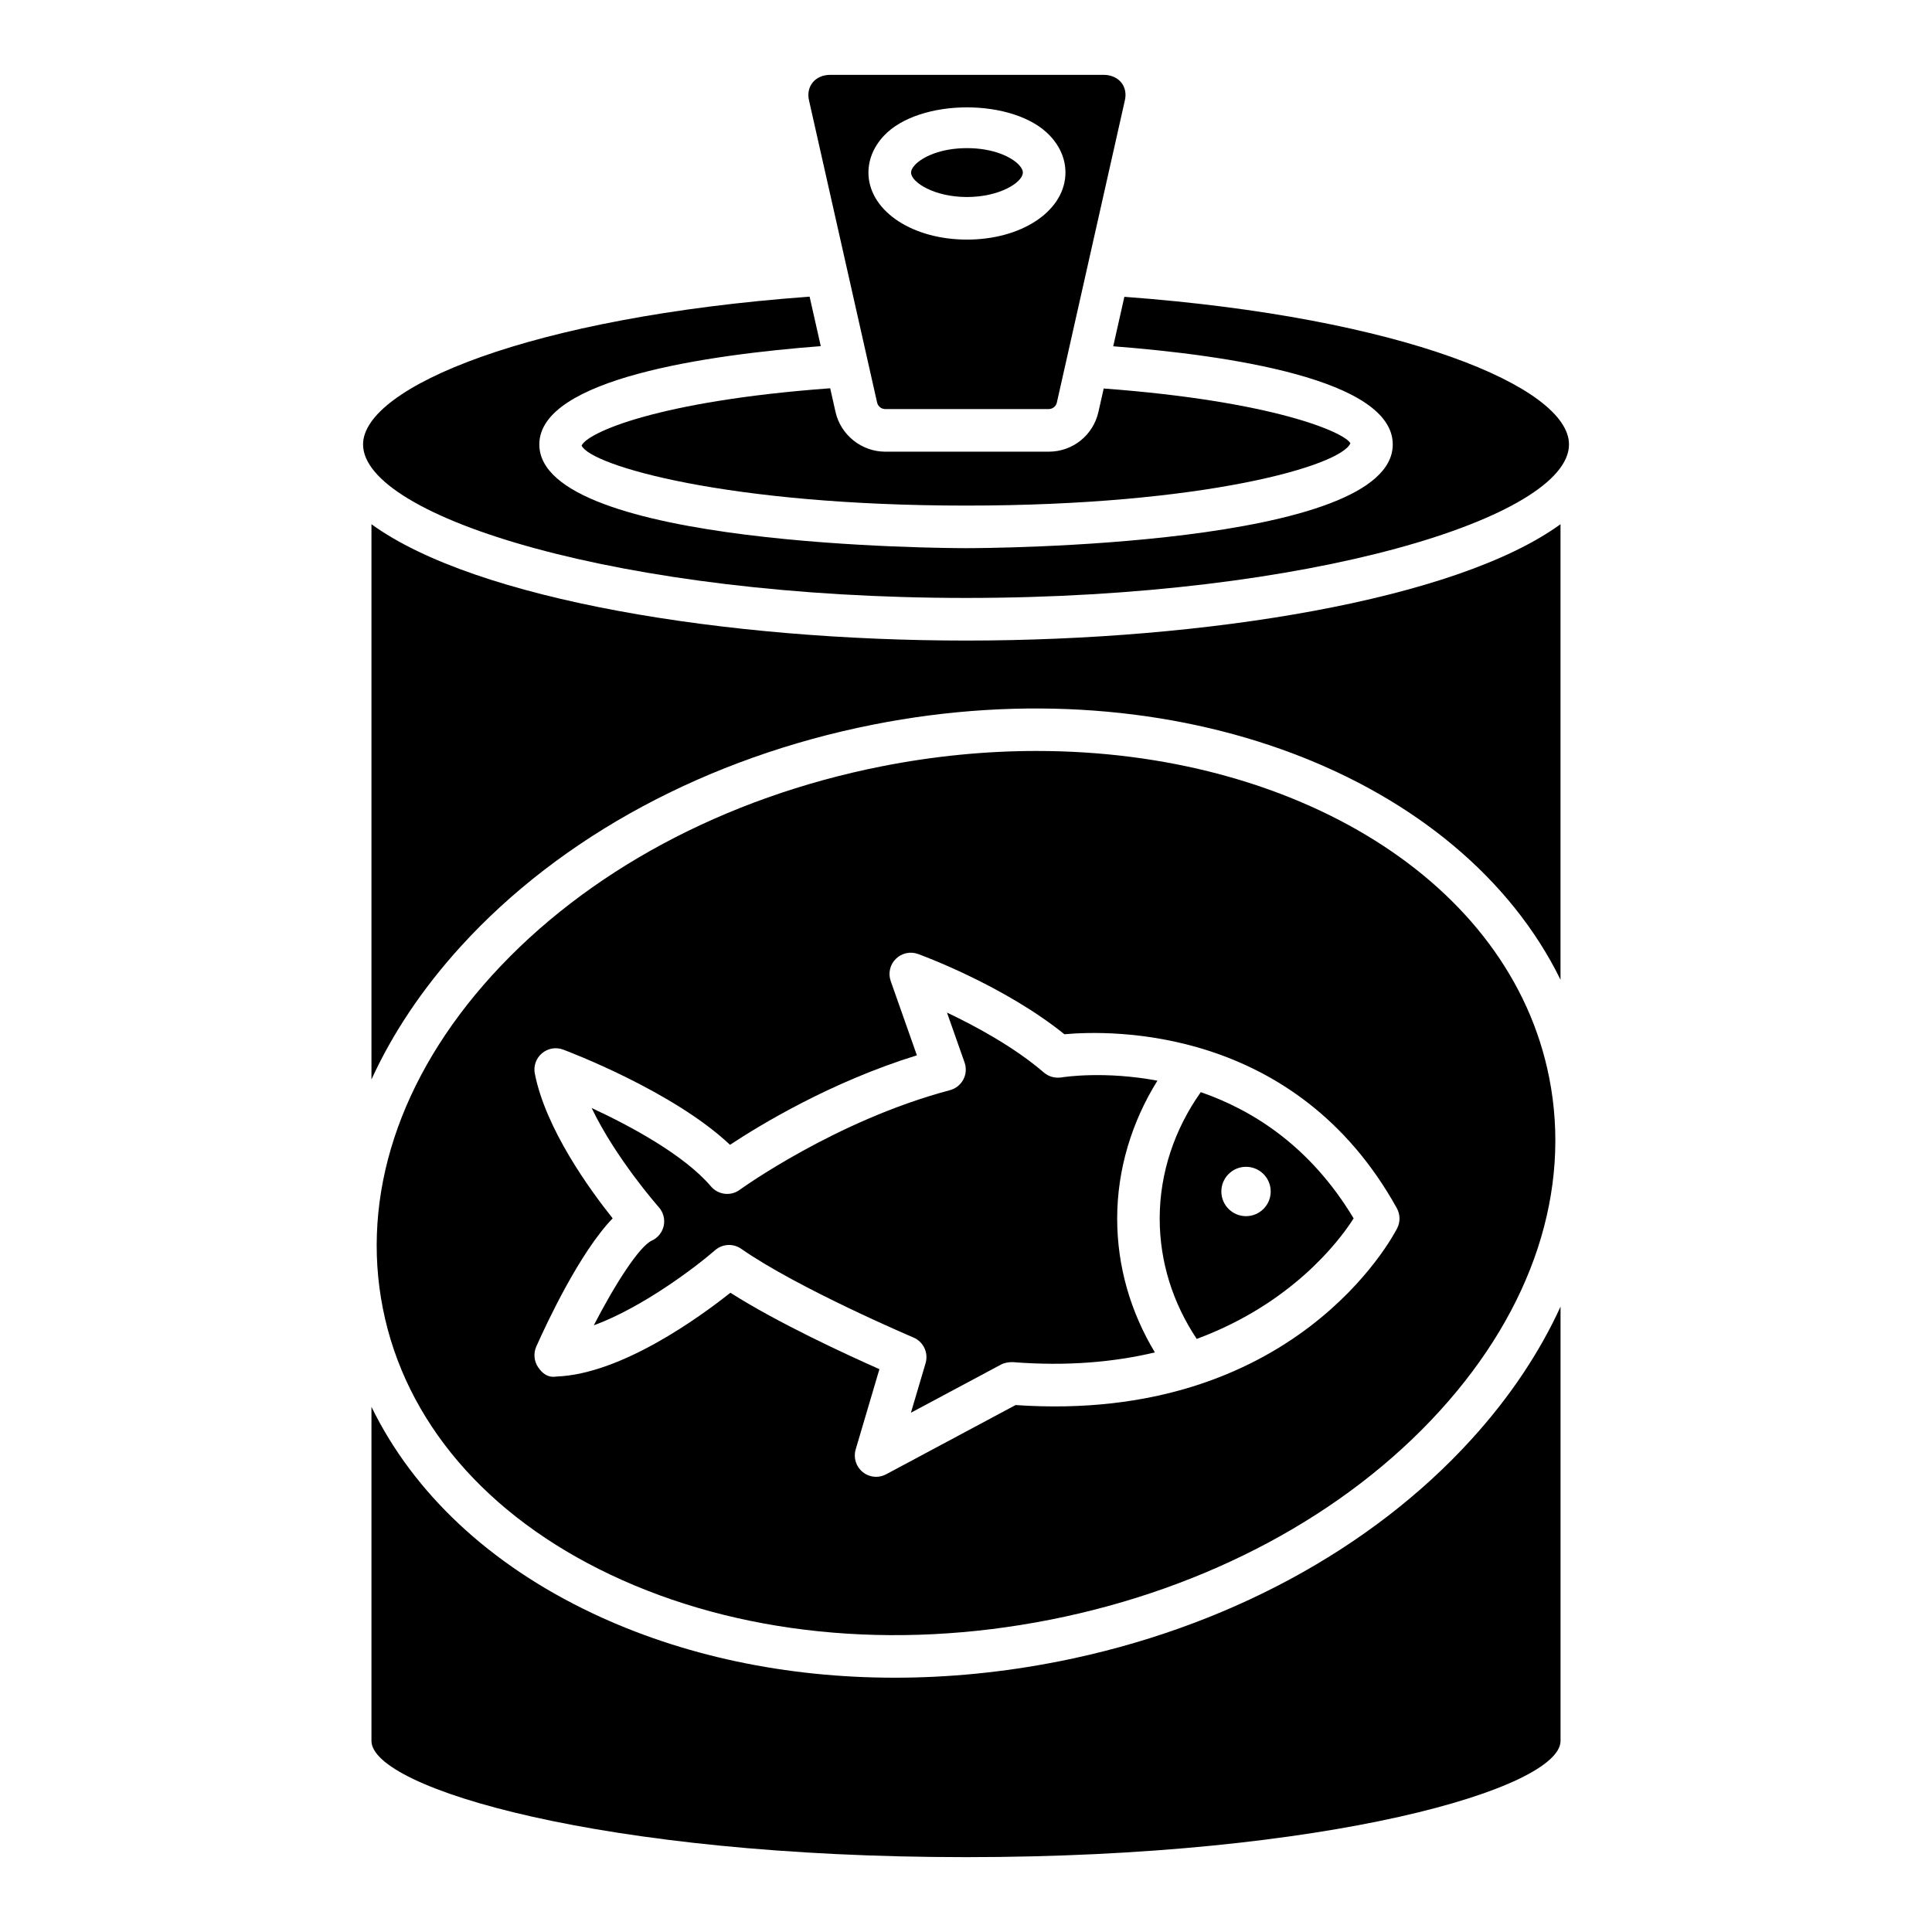
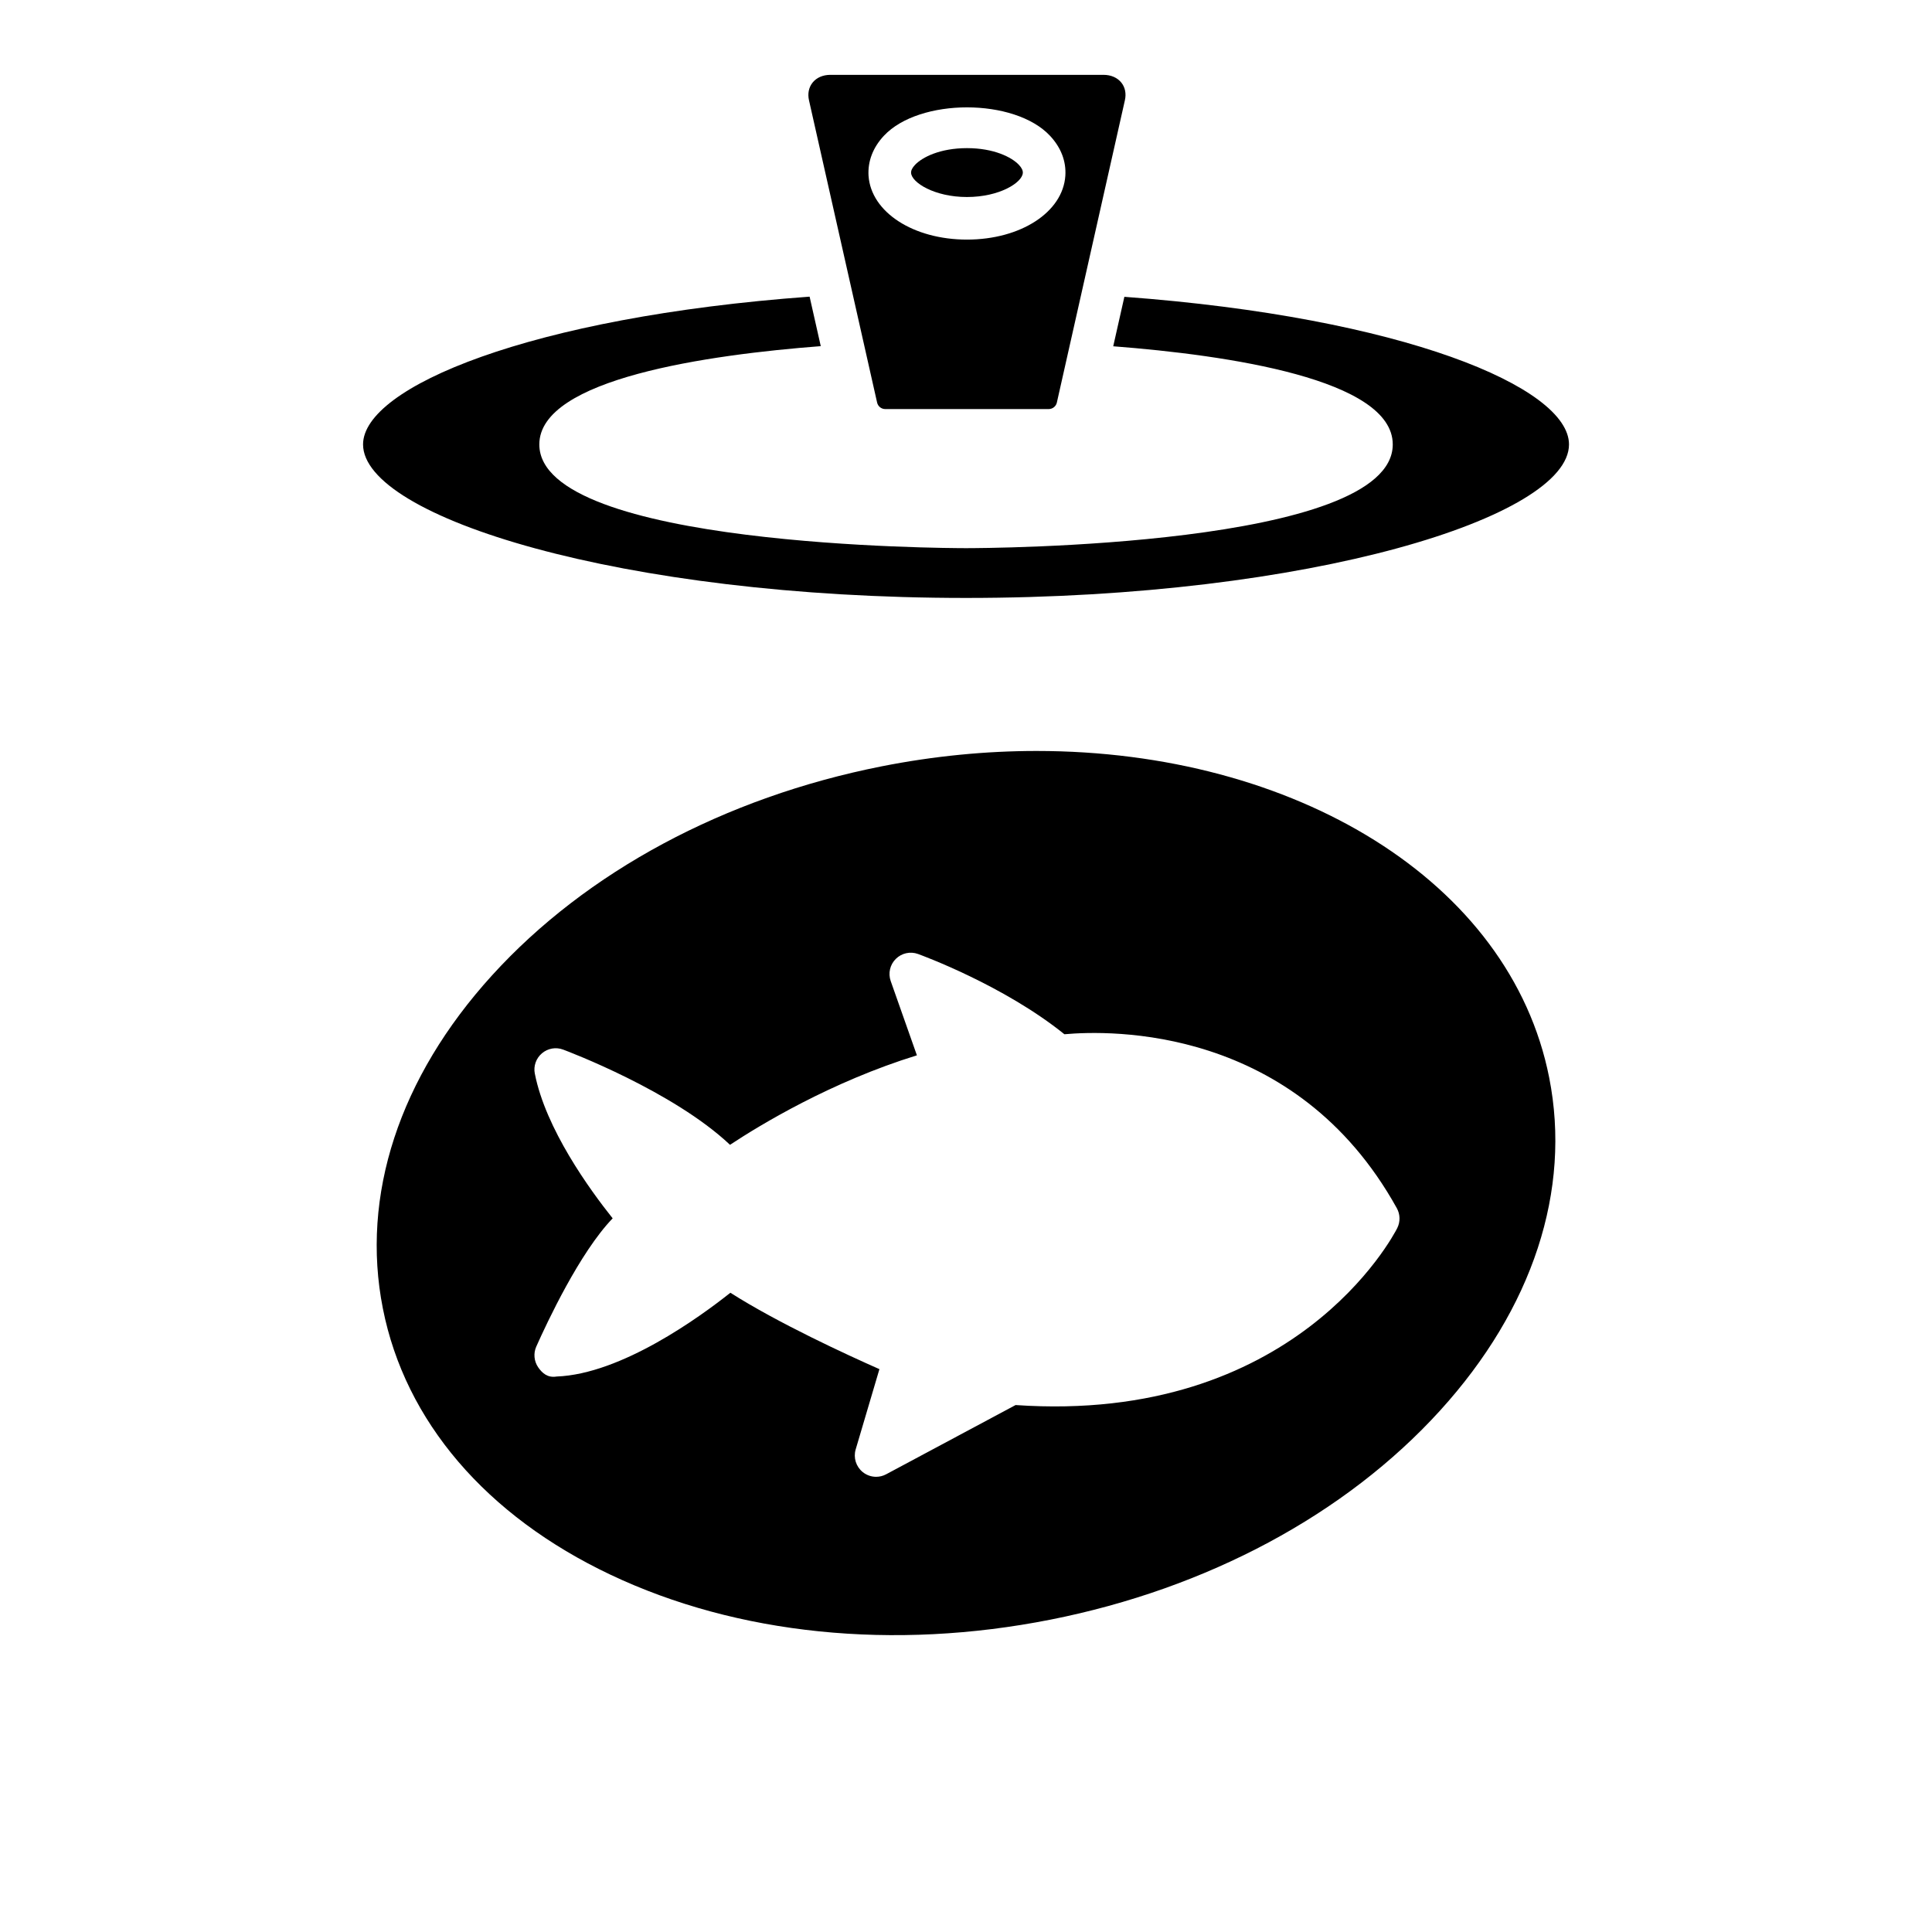
<svg xmlns="http://www.w3.org/2000/svg" fill="#000000" width="800px" height="800px" version="1.1" viewBox="144 144 512 512">
  <g>
-     <path d="m421.9 263.7h-43.309c-6.266 0-11.809-4.438-13.176-10.555l-1.406-6.25c-45.715 3.359-64.438 11.789-65.875 15.199 2.504 5.312 38.68 15.891 101.87 15.891 63.176 0 99.352-10.578 101.86-16.508-1.457-2.848-20.156-11.148-65.371-14.52l-1.395 6.191c-1.402 6.215-6.816 10.551-13.195 10.551z" />
-     <path d="m424.58 584.29c-14.609 2.891-29.188 4.32-43.48 4.32-28.73 0-56.23-5.777-80.113-17.082-27.273-12.914-47.402-31.875-58.547-54.691v88.516c0 12.562 61.379 30.809 157.57 30.809 96.172 0 157.55-18.246 157.55-30.809v-115.08c-5.586 12.195-13.477 24.02-23.582 35.133-26.605 29.281-65.457 50.188-109.39 58.887z" />
    <path d="m400.01 302.46c91.449 0 159.79-21.473 159.79-40.68 0-15.168-44.016-33.66-117.83-39.121l-2.953 13.109c30.355 2.34 74.078 8.715 74.078 26.012 0 27.172-108.46 27.488-113.08 27.488-4.613 0-113.09-0.316-113.09-27.488 0-17.465 44.977-23.781 74.586-26.047l-2.957-13.117c-74.105 5.414-118.34 24.004-118.34 39.164 0 19.207 68.34 40.68 159.8 40.68z" />
    <path d="m376.44 250.67c0.219 1.016 1.133 1.738 2.156 1.738h43.309c1.039 0 1.953-0.723 2.172-1.723l18.023-80.082c0.41-1.777 0.078-3.449-0.93-4.707-1.07-1.328-2.754-2.062-4.738-2.062h-72.367c-1.984 0-3.652 0.73-4.723 2.055-1.008 1.266-1.355 2.938-0.945 4.715zm1.809-70.699c9.414-10.027 34.633-10.027 44.016 0.016 2.914 3.109 4.312 6.769 4.062 10.594-0.645 9.641-11.84 16.914-26.07 16.914-14.215 0-25.426-7.273-26.086-16.914-0.234-3.84 1.168-7.5 4.078-10.609z" />
-     <path d="m400.26 196.21c8.645 0 14.641-3.832 14.797-6.367v-0.016c0.047-0.637-0.301-1.355-1.023-2.125-1.922-2.055-6.676-4.445-13.773-4.445-7.102 0-11.855 2.394-13.773 4.438-0.738 0.777-1.086 1.504-1.039 2.148 0.156 2.527 6.172 6.367 14.812 6.367z" />
-     <path d="m242.44 282.92v147.15c5.582-12.203 13.477-24.035 23.582-35.16 26.605-29.273 65.457-50.188 109.39-58.883 80.215-15.883 155.73 13.809 182.14 67.613v-120.72c-27.727 20.133-94.086 30.836-157.55 30.836-63.469 0-129.84-10.703-157.57-30.836z" />
-     <path d="m337.2 473.93c1.133 0 2.25 0.34 3.227 1.016 14.988 10.461 45.355 23.387 45.652 23.512 2.644 1.117 4.016 4.047 3.211 6.793l-3.887 13.137 23.867-12.758c0.945-0.504 2.078-0.668 3.102-0.652 14.543 1.145 27.012-0.039 37.684-2.574-6.445-10.703-9.992-22.766-9.992-35.48 0-12.98 3.852-25.605 10.66-36.531-13.852-2.598-24.52-1.02-25.457-0.859-1.73 0.234-3.352-0.211-4.598-1.281-7.902-6.777-18.023-12.262-25.707-15.906l4.66 13.23c0.52 1.48 0.41 3.117-0.332 4.512-0.738 1.395-2.016 2.41-3.543 2.816-30.305 8.043-55.461 26.227-55.711 26.406-2.363 1.746-5.699 1.355-7.621-0.898-7.18-8.422-21.473-16.066-31.625-20.781 6.453 13.453 17.648 26.109 17.789 26.273 1.195 1.34 1.684 3.156 1.324 4.91-0.379 1.746-1.543 3.227-3.18 3.969-3.305 1.52-9.715 11.5-15.363 22.441 12.766-4.676 26.762-15.238 32.145-19.906 1.051-0.922 2.371-1.387 3.695-1.387z" />
+     <path d="m400.26 196.21c8.645 0 14.641-3.832 14.797-6.367v-0.016c0.047-0.637-0.301-1.355-1.023-2.125-1.922-2.055-6.676-4.445-13.773-4.445-7.102 0-11.855 2.394-13.773 4.438-0.738 0.777-1.086 1.504-1.039 2.148 0.156 2.527 6.172 6.367 14.812 6.367" />
    <path d="m305.82 561.33c33.594 15.914 74.98 20.117 116.56 11.895 41.59-8.234 78.254-27.902 103.25-55.406 24.574-27.031 34.84-58.375 28.918-88.254-10.312-52.141-67.535-86.551-135.84-86.551-13.367 0-27.156 1.324-41.086 4.078-41.59 8.234-78.254 27.91-103.24 55.406-24.574 27.031-34.84 58.375-28.918 88.262 5.902 29.875 27.344 54.938 60.355 70.57zm-20.09-132.81c-0.395-2 0.332-4.062 1.891-5.383 1.559-1.316 3.684-1.715 5.637-0.977 1.273 0.473 29.125 10.996 44.203 25.227 7.981-5.273 26.777-16.688 49.527-23.715l-6.941-19.68c-0.723-2.055-0.203-4.344 1.355-5.879 1.543-1.527 3.824-2.047 5.887-1.297 0.945 0.348 22.699 8.297 38.789 21.27 12.027-1.086 61.207-2.402 88.094 46.094 0.914 1.645 0.945 3.621 0.109 5.289-1.086 2.148-27.25 51.973-101.14 46.883l-34.305 18.348c-0.836 0.449-1.746 0.668-2.66 0.668-1.273 0-2.535-0.434-3.559-1.266-1.762-1.441-2.504-3.793-1.859-5.973l6.297-21.293c-8.531-3.769-26.887-12.215-39.496-20.246-8.027 6.375-28.855 21.559-46.062 22.203-2.344 0.387-3.793-0.867-4.894-2.473-1.086-1.613-1.273-3.676-0.488-5.453 2.848-6.398 11.523-24.945 20.246-33.996-6.125-7.676-17.758-23.734-20.625-38.352z" />
-     <path d="m502.73 466.89c-11.41-19.012-26.59-28.637-40.504-33.457-6.934 9.746-10.895 21.426-10.895 33.473 0 11.543 3.5 22.438 9.812 31.918 24.832-9.191 37.527-25.539 41.586-31.934zm-28.52-13.672c3.613 0 6.539 2.93 6.539 6.539 0 3.613-2.93 6.539-6.539 6.539-3.613 0-6.539-2.93-6.539-6.539-0.004-3.609 2.926-6.539 6.539-6.539z" />
  </g>
</svg>